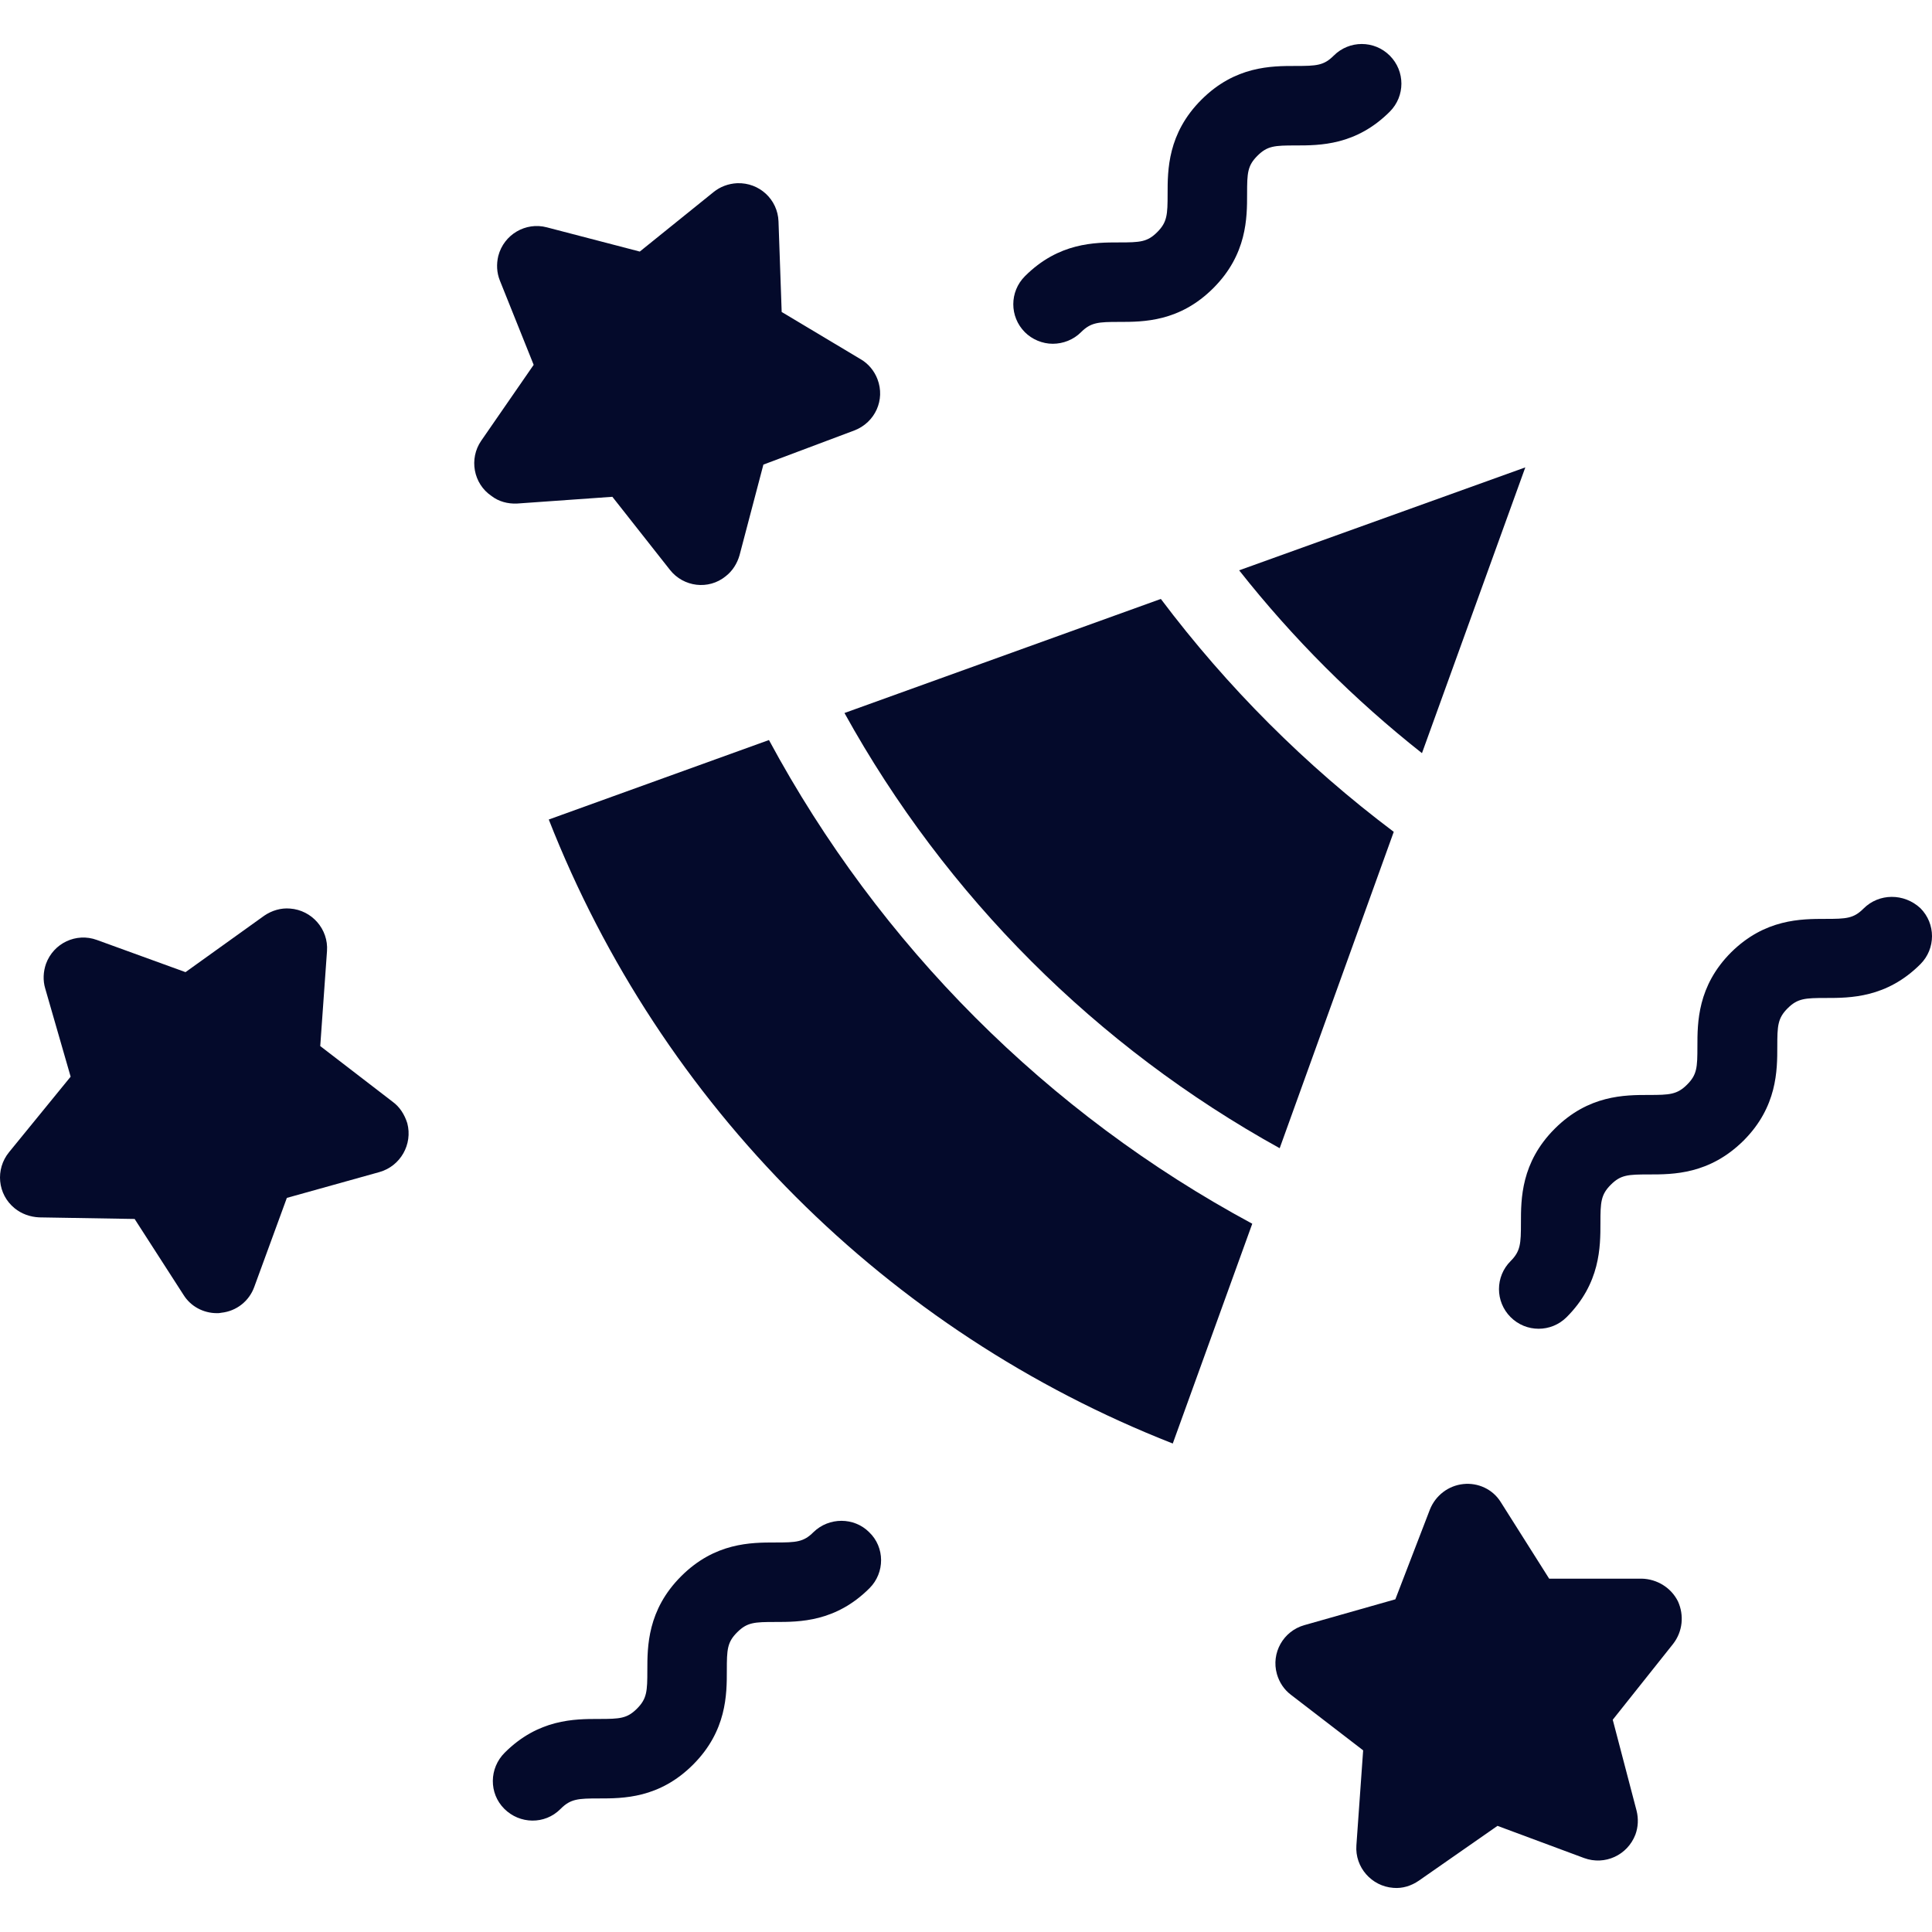
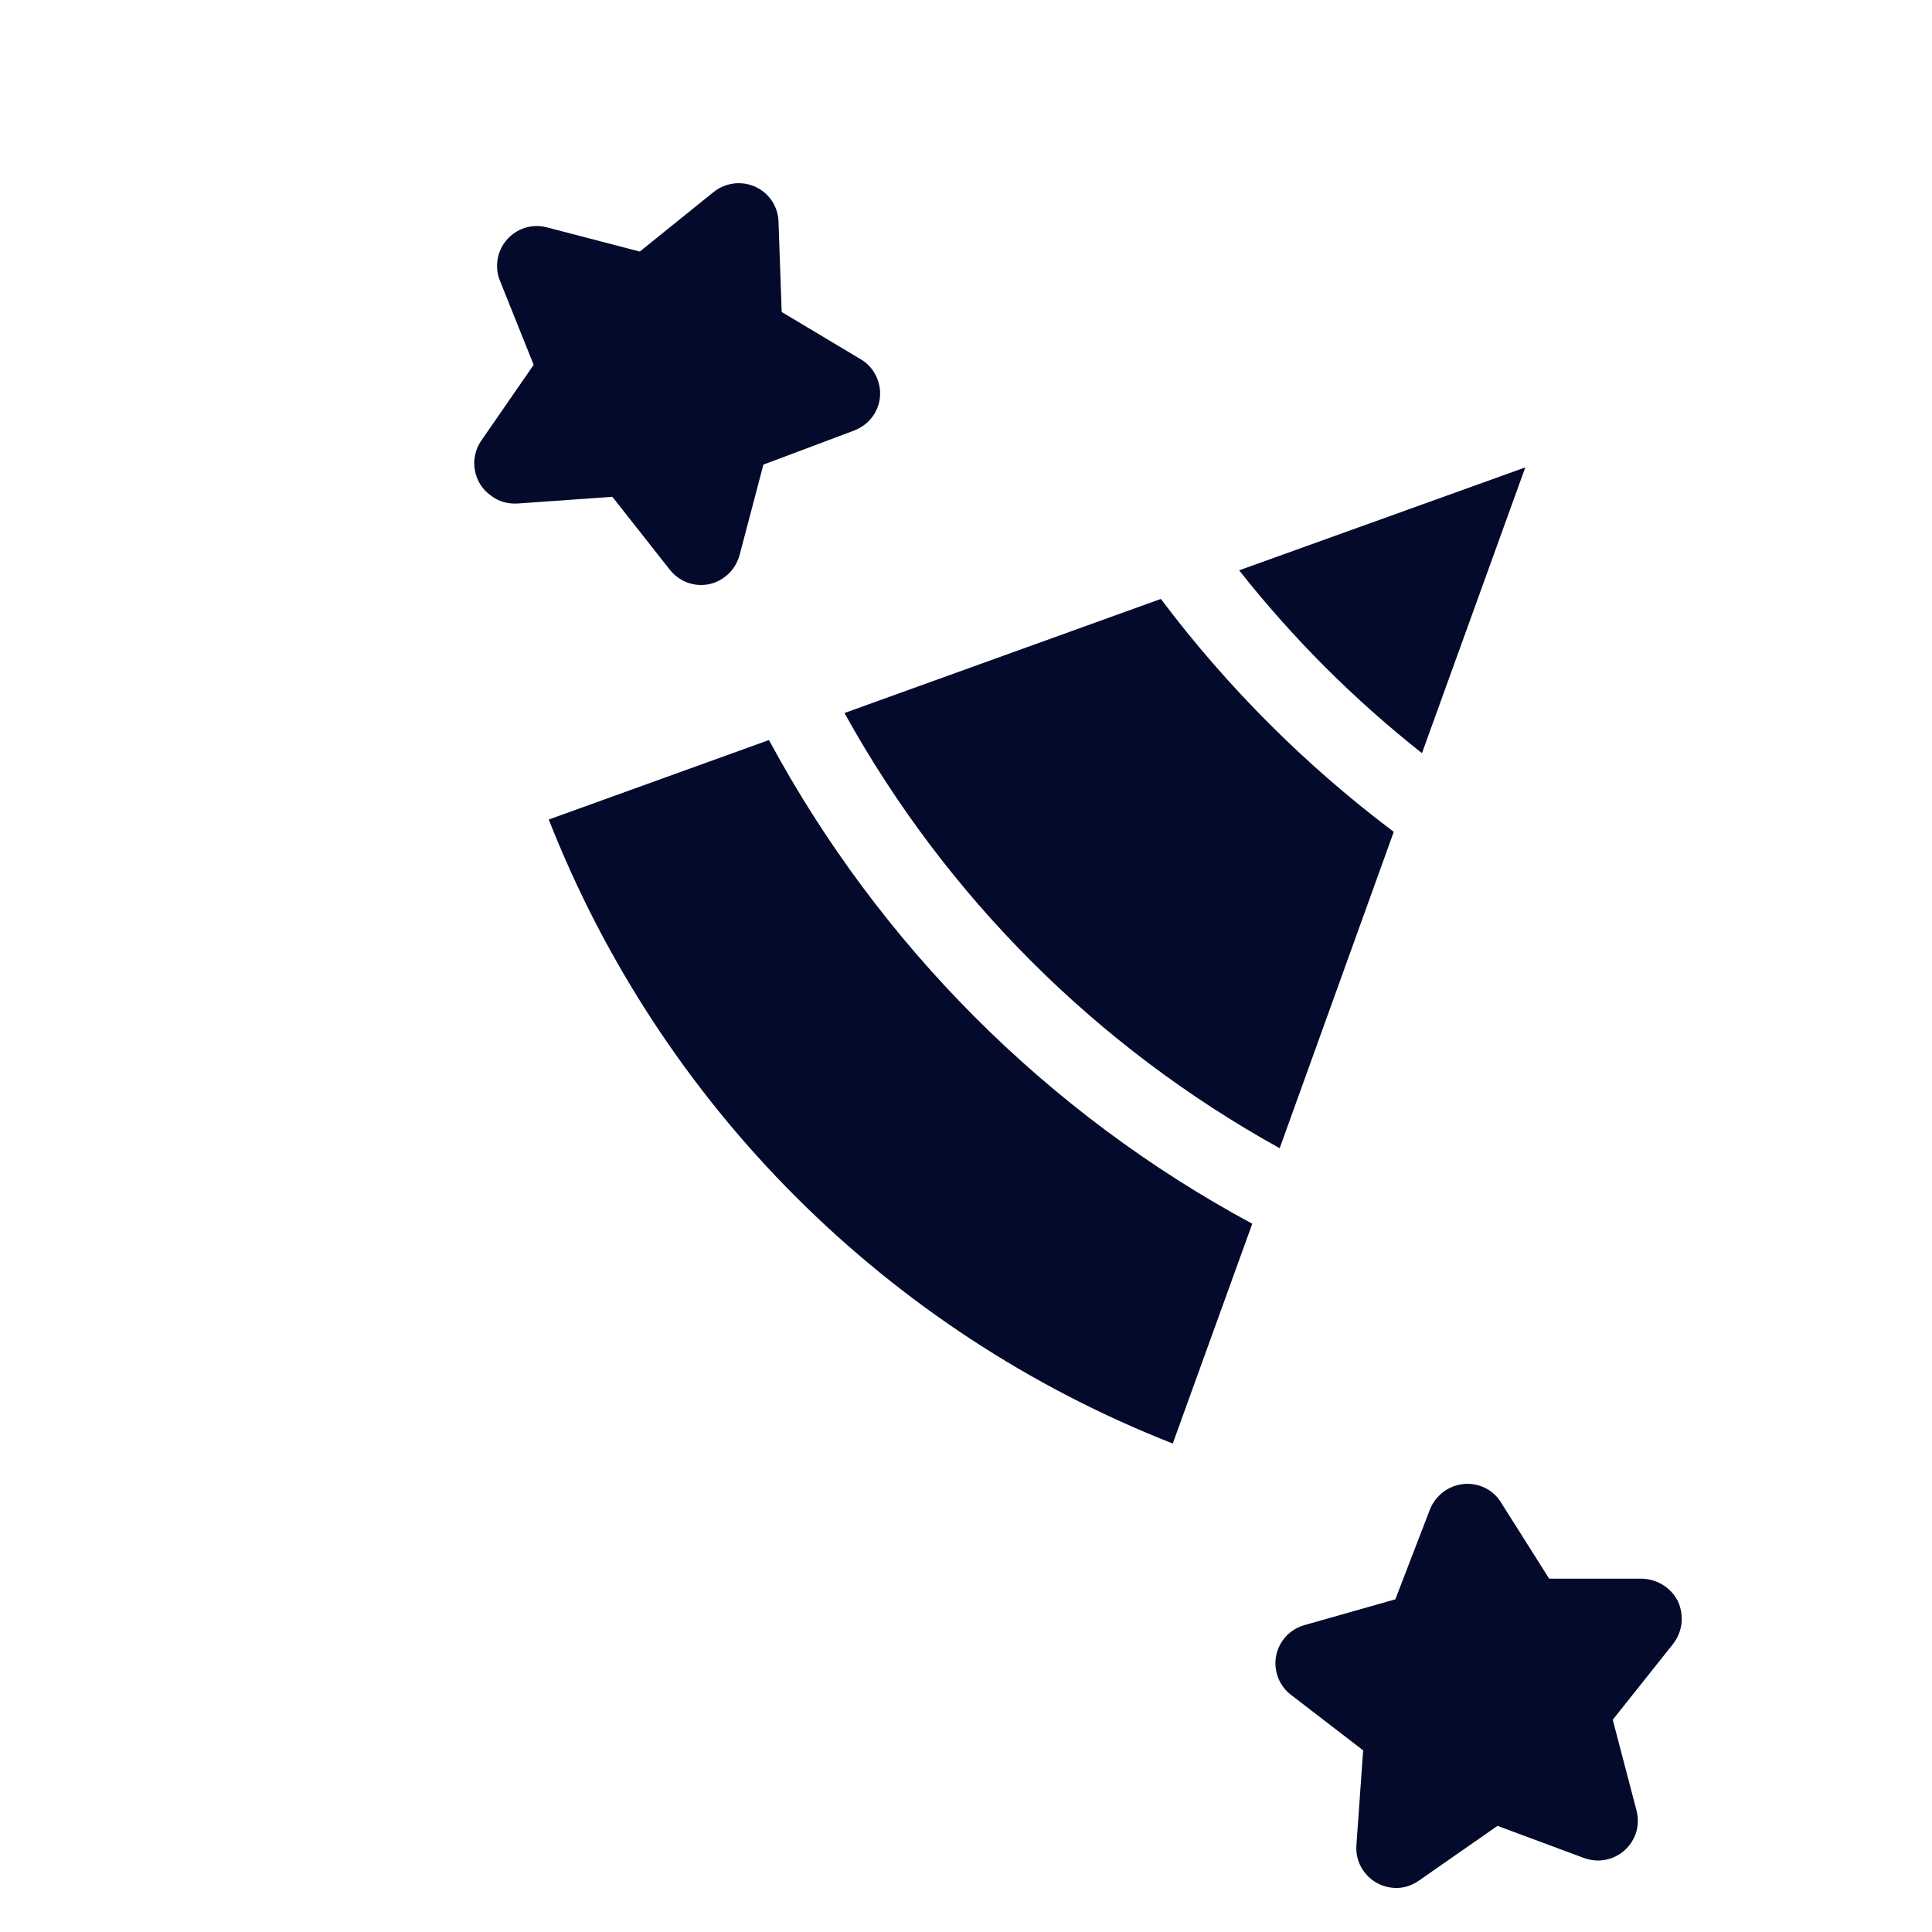
<svg xmlns="http://www.w3.org/2000/svg" version="1.1" id="Capa_1" x="0px" y="0px" viewBox="0 0 486.098 486.098" style="enable-background:new 0 0 486.098 486.098;" xml:space="preserve" width="512px" height="512px">
  <g>
    <g>
      <g>
        <g>
          <path d="M292.073,150.695l-79.6,28.7c25.5,46.1,63.4,84,109.5,109.5l28.7-79.6C328.473,192.595,308.773,172.895,292.073,150.695z     " data-original="#000000" class="active-path" data-old_color="#000000" fill="#040A2B" />
          <path d="M193.473,186.195l-55.4,20c28.2,71.9,85.1,128.8,157,157l20-55.3C263.473,280.095,221.273,237.795,193.473,186.195z" data-original="#000000" class="active-path" data-old_color="#000000" fill="#040A2B" />
          <path d="M311.773,143.495c13.5,17.1,28.9,32.5,46,46l26-71.9L311.773,143.495z" data-original="#000000" class="active-path" data-old_color="#000000" fill="#040A2B" />
        </g>
      </g>
    </g>
    <g>
      <g>
-         <path d="M102.473,282.595c-0.7-2.2-1.9-4.1-3.7-5.4l-18.2-14l1.7-23.9c0.4-5.5-3.8-10.3-9.3-10.7c-2.3-0.2-4.6,0.5-6.5,1.8    l-19.8,14.2l-22.3-8.1c-5.2-1.9-10.9,0.8-12.8,6c-0.7,2-0.8,4.2-0.2,6.2l6.4,22.2l-15.5,19c-3.5,4.3-2.9,10.6,1.4,14.1    c1.7,1.4,3.9,2.2,6.2,2.3l24,0.4l12.3,19.1c1.8,2.9,5,4.6,8.4,4.6c0.4,0,0.7,0,1.1-0.1c3.8-0.4,7-2.9,8.3-6.5l8.2-22.4l23.3-6.5    C100.773,293.395,103.873,287.895,102.473,282.595z" data-original="#000000" class="active-path" data-old_color="#000000" fill="#040A2B" />
-       </g>
+         </g>
    </g>
    <g>
      <g>
        <path d="M422.173,402.895c-1.7-3.4-5.2-5.6-9.1-5.7h-23.3l-12.2-19.3c-2-3.2-5.7-4.9-9.4-4.5c-3.8,0.4-7,2.9-8.4,6.4l-8.7,22.6    l-22.9,6.5c-5.3,1.5-8.4,7-6.9,12.3c0.6,2.1,1.8,3.9,3.5,5.2l18.2,14l-1.7,23.9c-0.4,5.5,3.8,10.3,9.3,10.7    c2.3,0.2,4.5-0.5,6.4-1.8l19.8-13.8l21.8,8.1c5.2,1.9,10.9-0.7,12.9-5.9c0.7-1.9,0.8-4,0.3-6l-6-22.9l15.2-19.1    C423.373,410.495,423.773,406.395,422.173,402.895z" data-original="#000000" class="active-path" data-old_color="#000000" fill="#040A2B" />
      </g>
    </g>
    <g>
      <g>
        <path d="M220.773,95.395c-0.8-2.1-2.3-3.9-4.2-5l-19.9-11.9l-0.8-22.8c-0.2-5.5-4.8-9.8-10.4-9.6c-2.2,0.1-4.3,0.9-5.9,2.2    l-18.6,15l-23.4-6.1c-5.3-1.4-10.8,1.8-12.2,7.2c-0.5,2.1-0.4,4.2,0.4,6.2l8.5,21.2l-13.2,19.1c-3.1,4.5-2,10.8,2.6,13.9    c1.8,1.4,4.1,2,6.4,1.9l24-1.7l14.5,18.4c3.4,4.3,9.7,5.1,14,1.6c1.7-1.3,2.9-3.2,3.5-5.3l6-22.8l22.9-8.6    C220.173,106.295,222.773,100.595,220.773,95.395z" data-original="#000000" class="active-path" data-old_color="#000000" fill="#040A2B" />
      </g>
    </g>
    <g>
      <g>
-         <path d="M483.173,228.495c-4.1-3.8-10.4-3.8-14.3,0.1c-2.5,2.5-4.3,2.6-9.6,2.6c-6.1,0-15.2,0-23.7,8.4    c-8.5,8.5-8.5,17.7-8.5,23.7c0,5.3-0.1,7.1-2.6,9.6s-4.4,2.6-9.6,2.6c-6.1,0-15.2,0-23.7,8.5s-8.5,17.7-8.5,23.7    c0,5.2-0.1,7.1-2.6,9.6c-3.9,3.9-3.9,10.2,0,14.1c3.9,3.9,10.2,3.9,14.1,0c8.5-8.5,8.5-17.7,8.5-23.7c0-5.2,0.1-7.1,2.6-9.6    s4.3-2.6,9.6-2.6c6.1,0,15.2,0,23.8-8.5c8.5-8.5,8.5-17.7,8.5-23.7c0-5.2,0.1-7.1,2.6-9.6s4.4-2.6,9.6-2.6c6.1,0,15.3,0,23.8-8.5    C487.073,238.695,487.073,232.395,483.173,228.495z" data-original="#000000" class="active-path" data-old_color="#000000" fill="#040A2B" />
-       </g>
+         </g>
    </g>
    <g>
      <g>
-         <path d="M349.673,13.995c-3.9-3.9-10.2-3.9-14.1,0c-2.5,2.5-4.3,2.6-9.6,2.6c-6.1,0-15.2,0-23.7,8.5s-8.5,17.7-8.5,23.7    c0,5.2-0.1,7.1-2.6,9.6s-4.3,2.6-9.6,2.6c-6.1,0-15.2,0-23.7,8.5c-3.9,3.9-3.9,10.2,0,14.1c1.8,1.8,4.4,2.9,7,2.9    c2.6,0,5.2-1,7.1-2.9c2.5-2.5,4.4-2.6,9.6-2.6c6.1,0,15.2,0,23.7-8.5s8.5-17.7,8.5-23.7c0-5.3,0.1-7.1,2.6-9.6s4.3-2.6,9.6-2.6    c6.1,0,15.2,0,23.7-8.5C353.573,24.195,353.573,17.895,349.673,13.995z" data-original="#000000" class="active-path" data-old_color="#000000" fill="#040A2B" />
-       </g>
+         </g>
    </g>
    <g>
      <g>
-         <path d="M218.673,385.495c-3.8-3.8-10.1-3.8-14,0c-2.5,2.5-4.3,2.6-9.6,2.6c-6.1,0-15.2,0-23.7,8.5s-8.5,17.7-8.5,23.7    c0,5.2-0.1,7.1-2.6,9.6s-4.3,2.6-9.6,2.6c-6.1,0-15.2,0-23.7,8.5c-3.9,3.9-4,10.2-0.1,14.1c3.9,3.9,10.2,4,14.1,0.1    c0,0,0,0,0.1-0.1c2.5-2.5,4.4-2.6,9.6-2.6c6.1,0,15.2,0,23.7-8.5s8.5-17.7,8.5-23.7c0-5.3,0.1-7.1,2.6-9.6s4.3-2.6,9.6-2.6    c6.1,0,15.2,0,23.7-8.5C222.673,395.695,222.673,389.295,218.673,385.495z" data-original="#000000" class="active-path" data-old_color="#000000" fill="#040A2B" />
-       </g>
+         </g>
    </g>
  </g>
</svg>